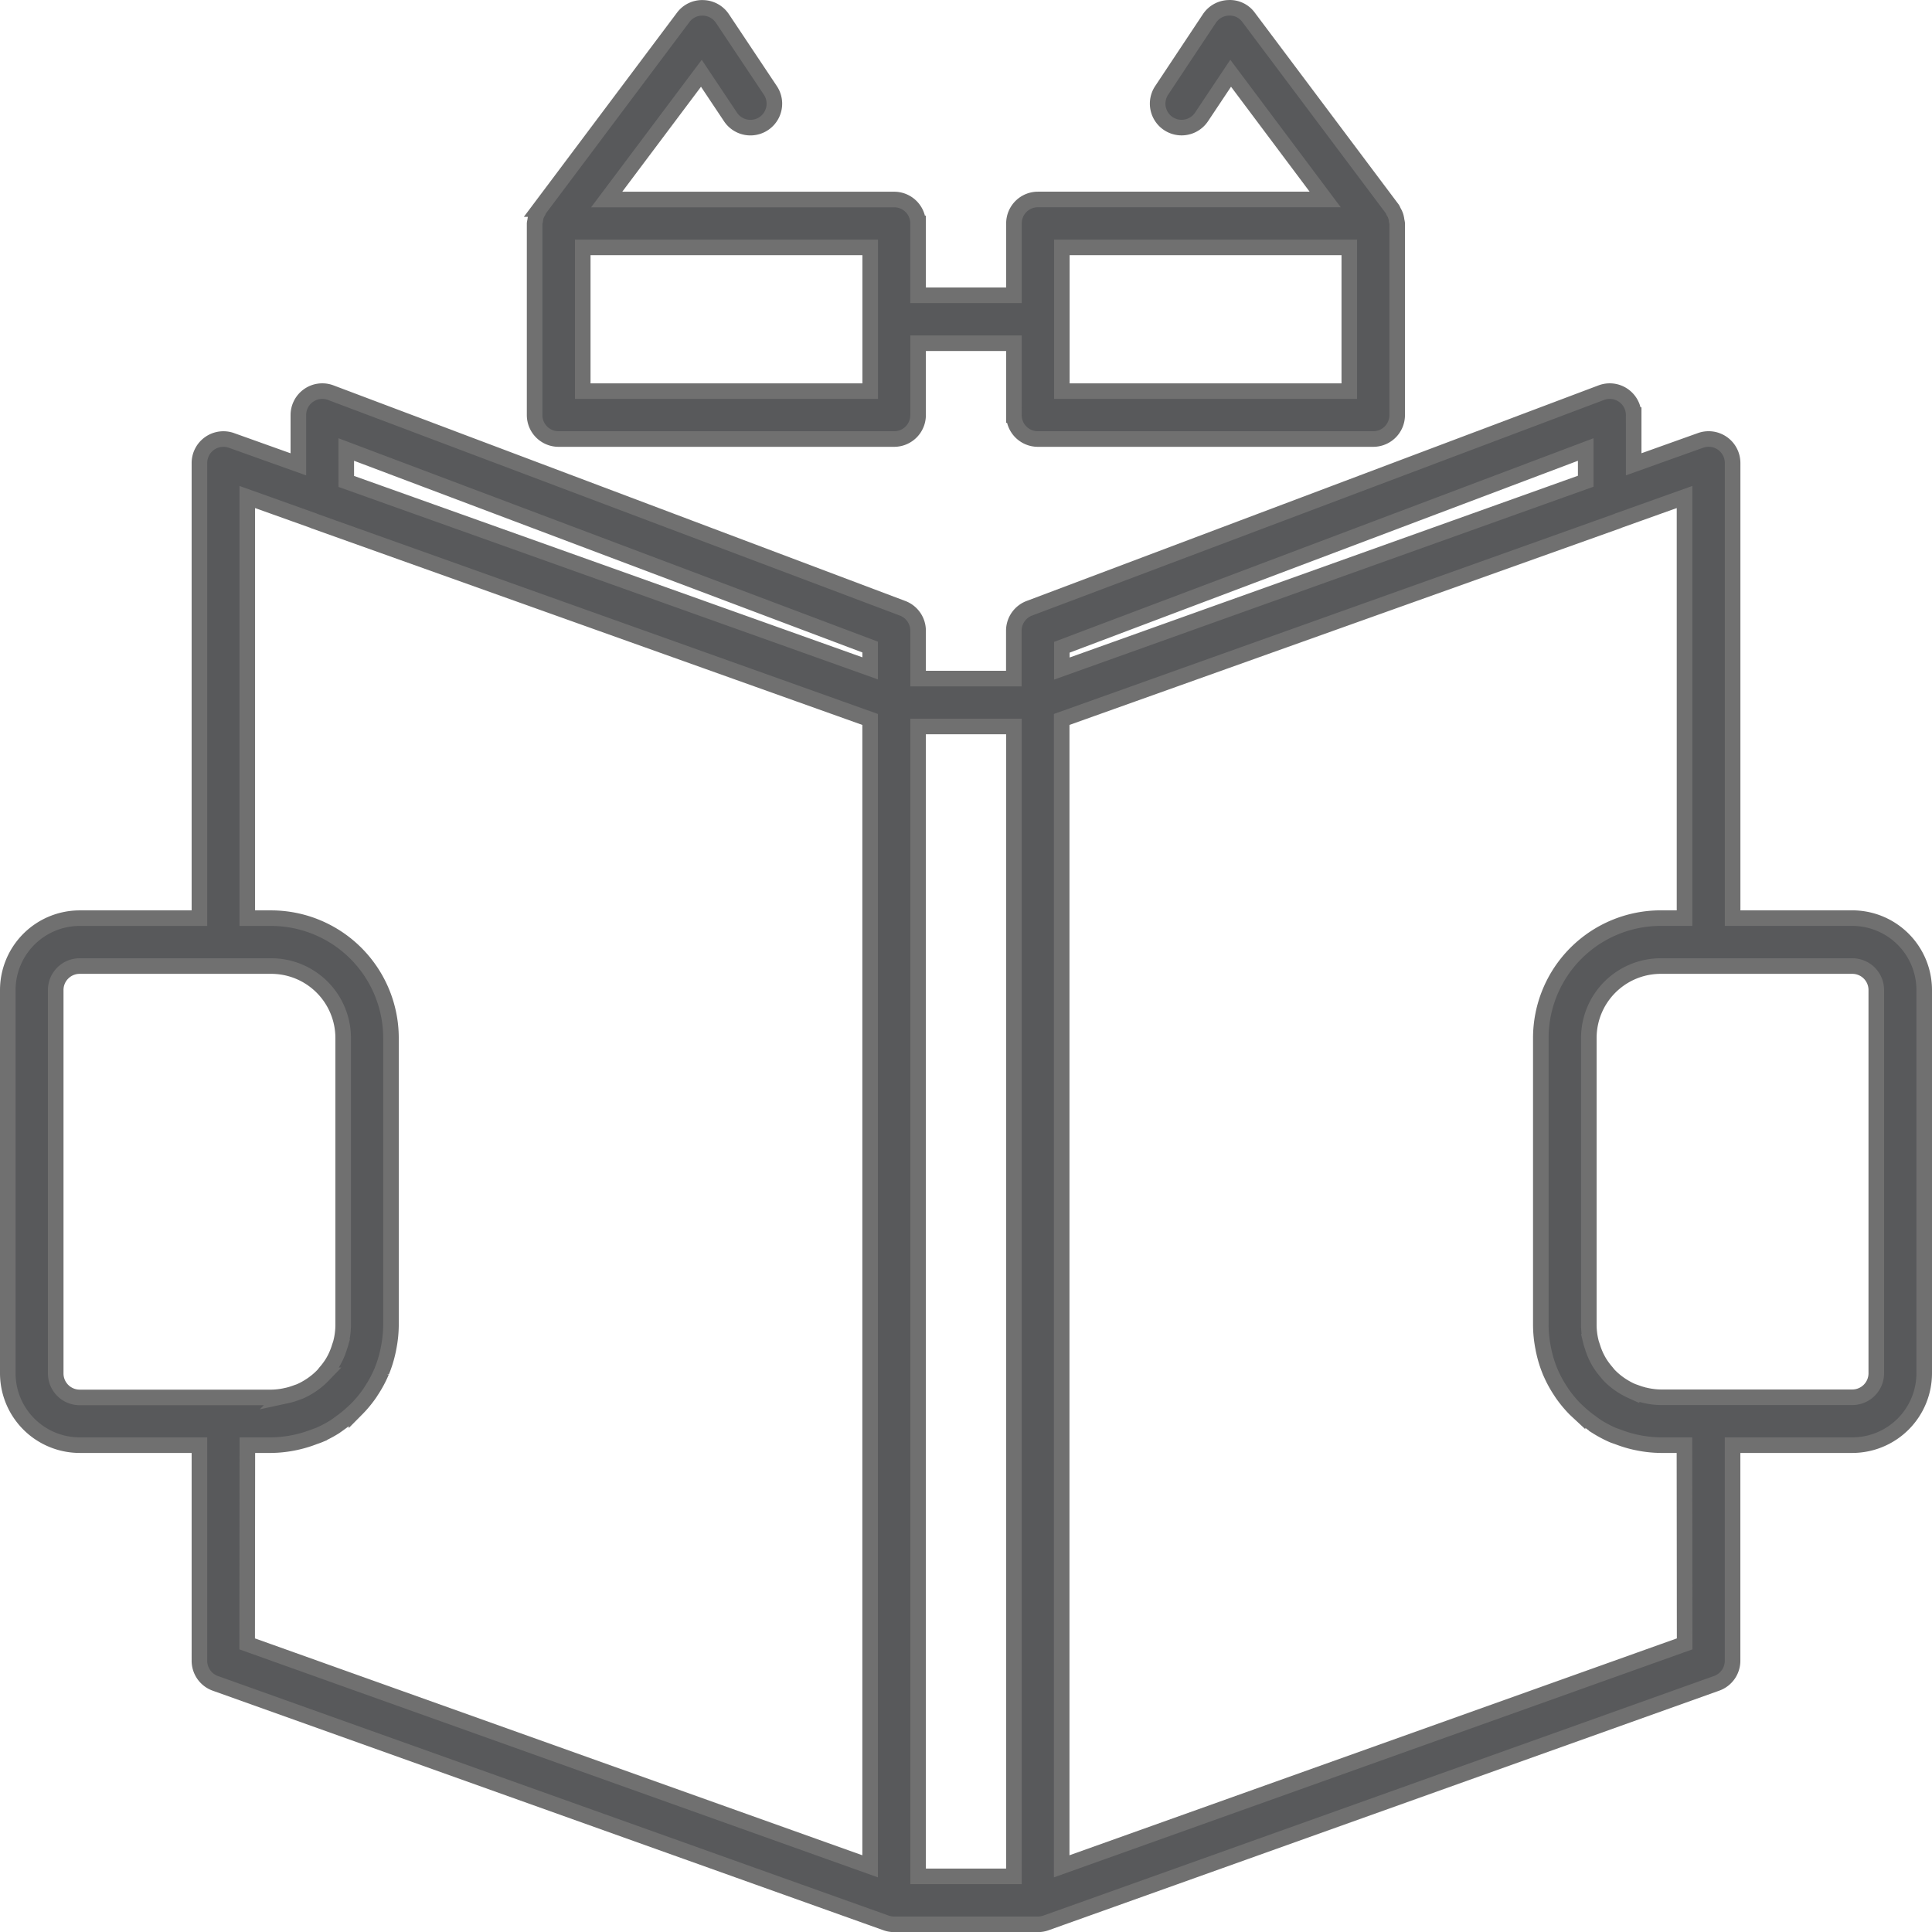
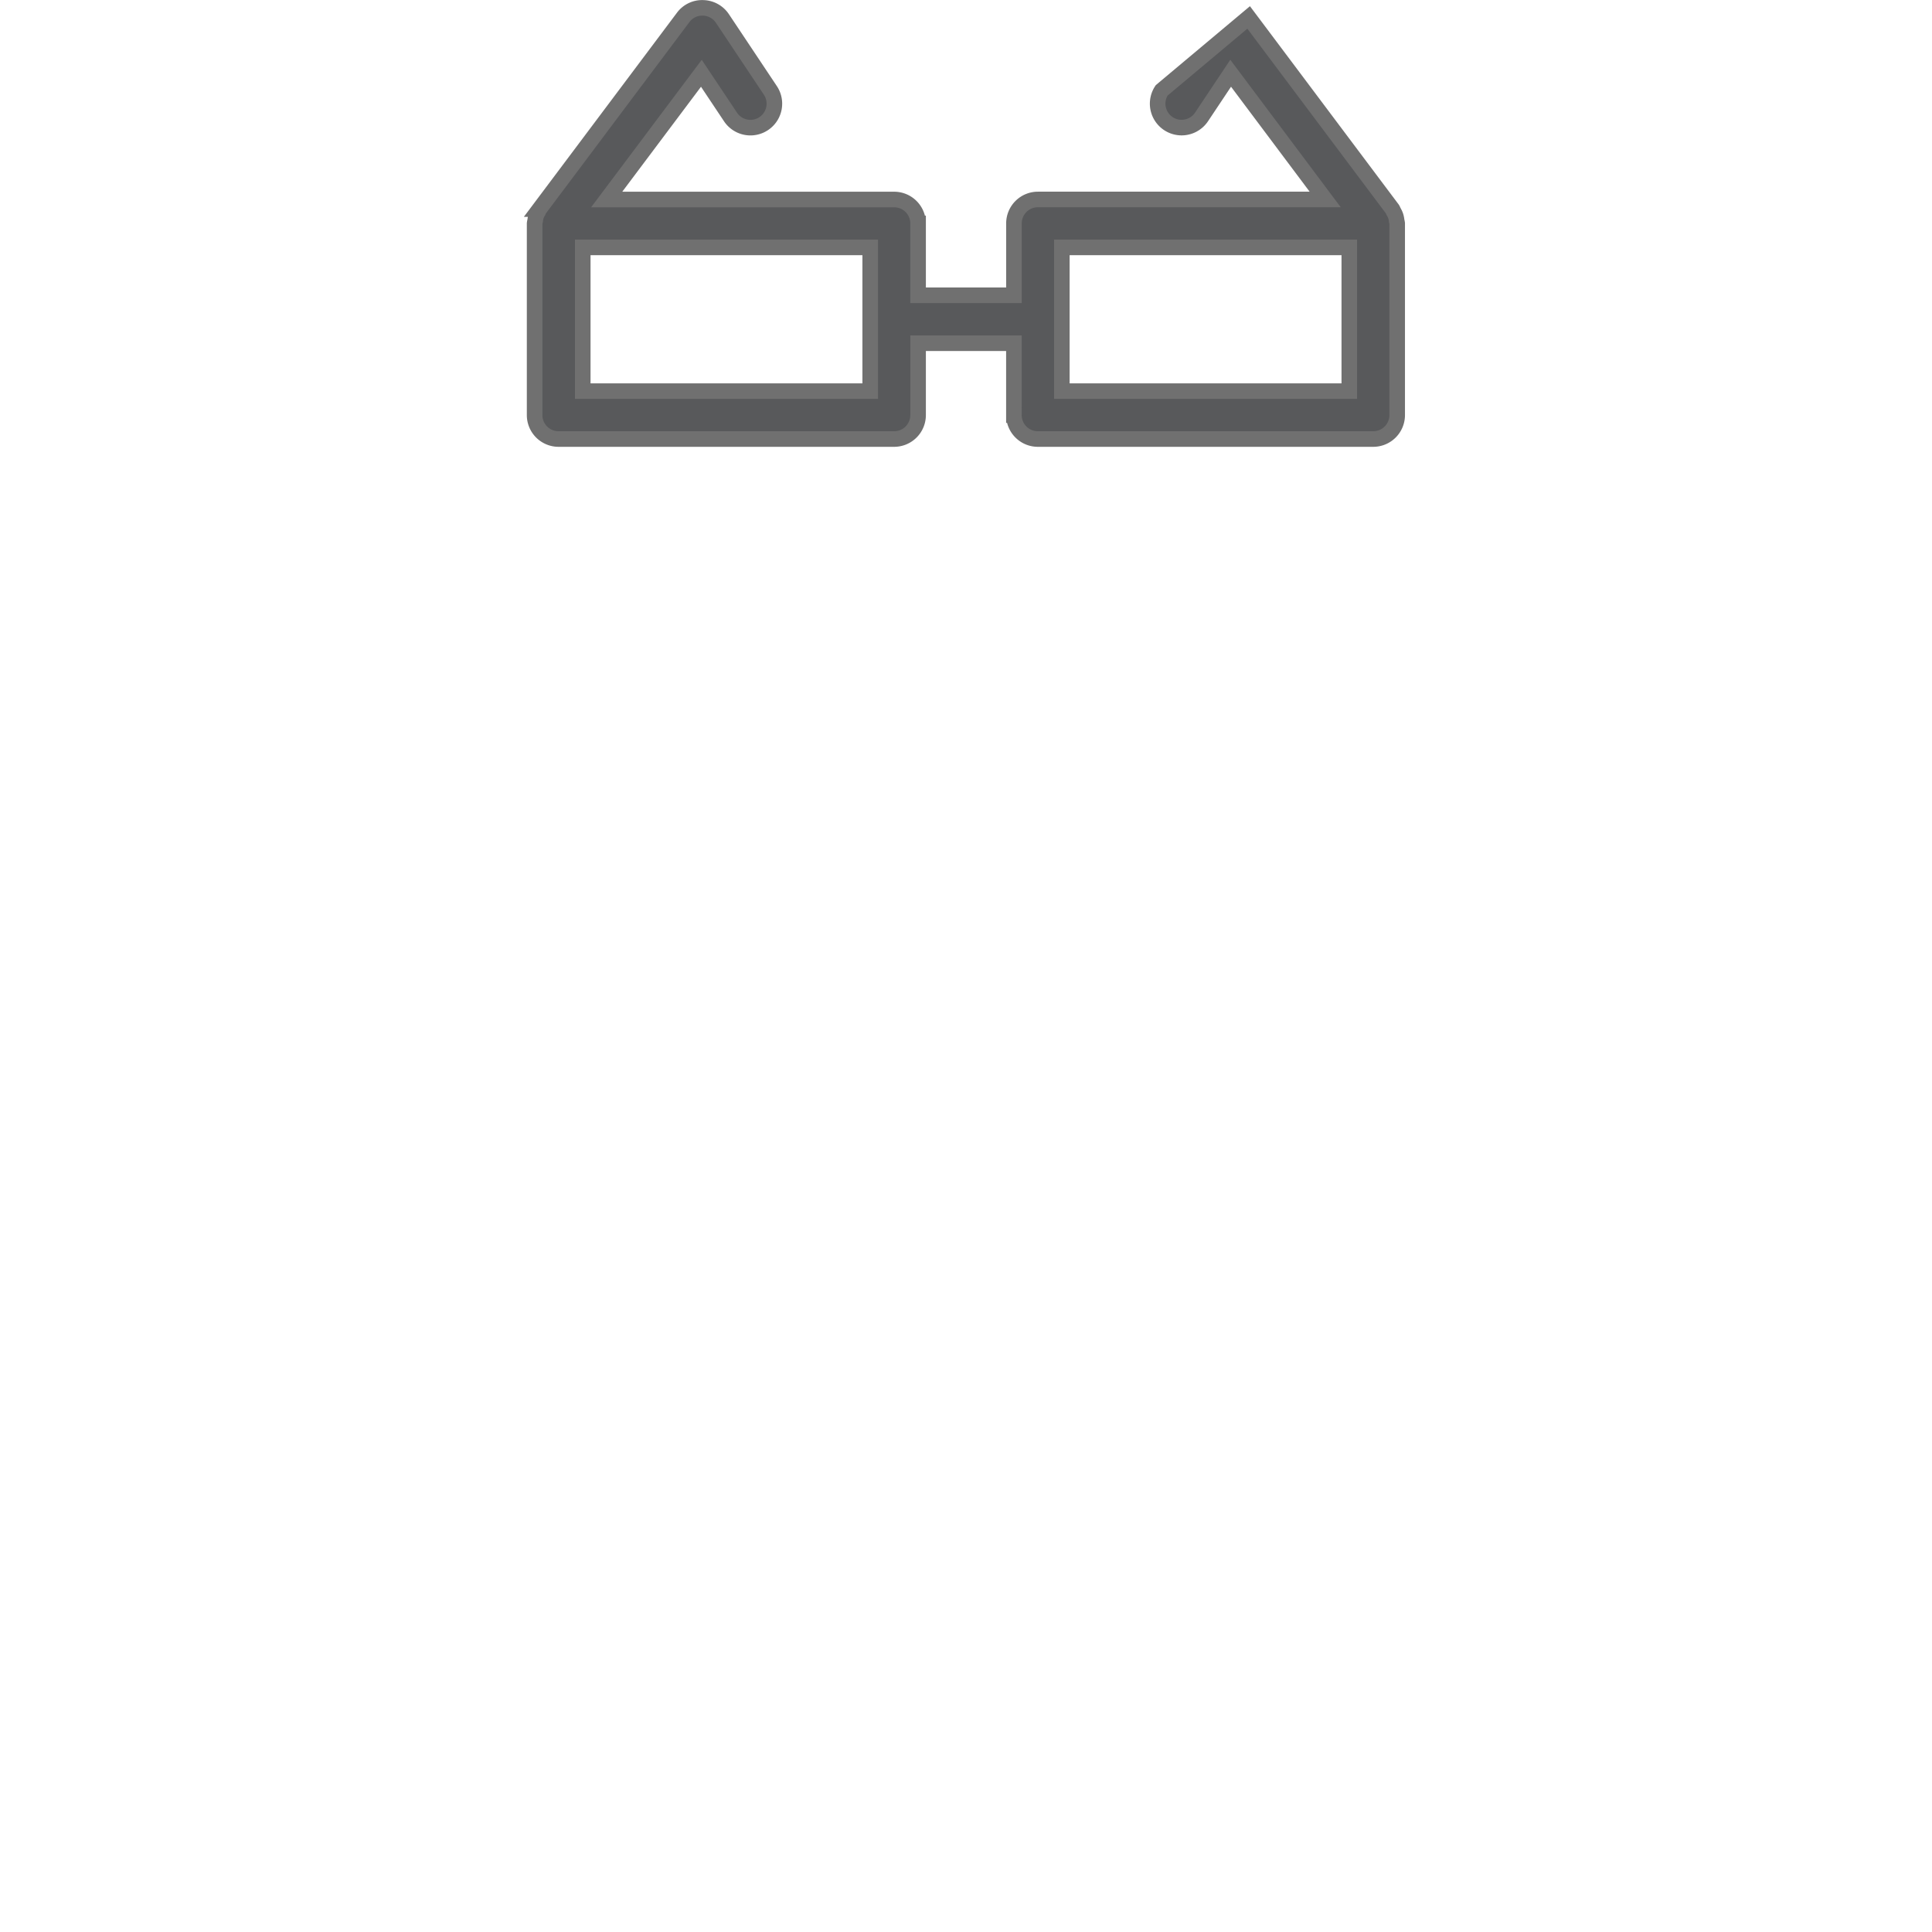
<svg xmlns="http://www.w3.org/2000/svg" width="49.621" height="49.623" viewBox="0 0 49.621 49.623">
  <defs>
    <style>
            .prefix__cls-1{fill:#58595b;stroke:#707070;stroke-width:.4px}
        </style>
  </defs>
  <g id="prefix__Group_7800" data-name="Group 7800" transform="translate(-9.8 -9.799)">
-     <path id="prefix__Path_16507" d="M57.375 39.536H54.3v-11.69a.616.616 0 0 0-.823-.58l-1.718.614v-1.264a.615.615 0 0 0-.832-.576l-14.688 5.537a.616.616 0 0 0-.4.576v1.231H33.38v-1.231a.616.616 0 0 0-.4-.576L18.295 26.04a.615.615 0 0 0-.832.576v1.265l-1.718-.614a.616.616 0 0 0-.823.58v11.69h-3.076A1.848 1.848 0 0 0 10 41.382v9.844a1.848 1.848 0 0 0 1.846 1.846h3.076v5.538a.616.616 0 0 0 .409.58l17.227 6.153a.614.614 0 0 0 .207.036h3.692a.614.614 0 0 0 .207-.036l17.226-6.154a.616.616 0 0 0 .409-.58v-5.537h3.076a1.848 1.848 0 0 0 1.846-1.846v-9.844a1.848 1.848 0 0 0-1.846-1.846zM50.527 27.5v.815l-13.455 4.811v-.547zm-31.834 0l13.456 5.074v.547L18.694 28.32zm-7.462 23.726v-9.844a.615.615 0 0 1 .615-.615h4.922a1.848 1.848 0 0 1 1.846 1.846V50a1.853 1.853 0 0 1-.054.422c-.01.046-.028.09-.042.135a1.819 1.819 0 0 1-.1.257c-.023.047-.048.094-.075.138a1.809 1.809 0 0 1-.175.239c-.025.029-.046.06-.072.087a1.842 1.842 0 0 1-.334.273 1.782 1.782 0 0 1-.245.134c-.037.017-.076.028-.114.042a1.824 1.824 0 0 1-.2.062l-.111.024a1.846 1.846 0 0 1-.322.033h-4.924a.616.616 0 0 1-.615-.62zm4.922 1.846h.615a3.079 3.079 0 0 0 .542-.055c.057-.01.113-.023.17-.037a3.013 3.013 0 0 0 .369-.115c.051-.019.1-.034.153-.056a3.15 3.15 0 0 0 .4-.212c.014-.009.025-.019.038-.027.039-.026.076-.055.114-.082a3.076 3.076 0 0 0 .346-.288l.056-.052a3.022 3.022 0 0 0 .35-.424l.025-.04a2.983 2.983 0 0 0 .261-.481l.01-.021a3.084 3.084 0 0 0 .163-.526c.008-.034.014-.069.02-.1a3.129 3.129 0 0 0 .057-.56v-7.383a3.08 3.08 0 0 0-3.076-3.076h-.615V28.72l1.707.61a.122.122 0 0 1 .012.007l13.522 4.826.756.27v29.456l-16-5.713zM33.38 34.614h2.461v29.533H33.38zm19.688 23.562l-16 5.713V34.433l.756-.27 13.522-4.826a.122.122 0 0 1 .012-.007l1.707-.61v10.816h-.615a3.08 3.08 0 0 0-3.076 3.076V50a3.13 3.13 0 0 0 .057.56c.007.035.012.07.02.1a3.016 3.016 0 0 0 .164.526c0 .007.006.014.009.02a2.972 2.972 0 0 0 .262.482l.025.039a3.055 3.055 0 0 0 .349.423l.057.053a3.01 3.01 0 0 0 .341.281c.039.029.078.059.119.086l.035.025a3.227 3.227 0 0 0 .4.213c.052.022.106.038.159.058a3.068 3.068 0 0 0 .364.114c.057.014.114.026.172.037a3.066 3.066 0 0 0 .541.055h.615zm4.922-6.949a.616.616 0 0 1-.615.615h-4.922a1.853 1.853 0 0 1-.322-.033c-.038-.007-.074-.015-.112-.025a1.736 1.736 0 0 1-.194-.06c-.04-.015-.081-.027-.12-.044a1.852 1.852 0 0 1-.243-.132 1.828 1.828 0 0 1-.335-.273c-.026-.028-.048-.059-.073-.088a1.819 1.819 0 0 1-.175-.238c-.027-.045-.052-.092-.076-.14a1.838 1.838 0 0 1-.1-.255c-.014-.045-.031-.089-.042-.135a1.849 1.849 0 0 1-.054-.419v-7.387a1.848 1.848 0 0 1 1.846-1.846h4.922a.615.615 0 0 1 .615.615z" class="prefix__cls-1" data-name="Path 16507" transform="translate(0 -6.156)" />
-     <path id="prefix__Path_16508" d="M32.615 21.075h8.614a.615.615 0 0 0 .615-.615v-1.846h2.461v1.846a.615.615 0 0 0 .615.615h8.614a.615.615 0 0 0 .615-.615v-4.922a.535.535 0 0 0-.014-.07.574.574 0 0 0-.025-.123.6.6 0 0 0-.054-.113.5.5 0 0 0-.03-.063l-3.692-4.922a.593.593 0 0 0-.508-.247.615.615 0 0 0-.5.274L48.1 12.12a.615.615 0 1 0 1.024.682l.748-1.122 2.428 3.242h-7.379a.615.615 0 0 0-.615.615v1.846h-2.462v-1.845a.615.615 0 0 0-.615-.615h-7.383l2.432-3.242.748 1.122a.615.615 0 1 0 1.024-.682l-1.231-1.846a.615.615 0 0 0-.5-.274.606.606 0 0 0-.509.246l-3.692 4.922a.541.541 0 0 0-.03.063.6.6 0 0 0-.054.113.574.574 0 0 0-.025.123.535.535 0 0 0-.014.07v4.922a.615.615 0 0 0 .62.615zm12.921-4.922h7.383v3.692h-7.383zm-4.922 3.692h-7.383v-3.692h7.383z" class="prefix__cls-1" data-name="Path 16508" transform="translate(-8.464)" />
+     <path id="prefix__Path_16508" d="M32.615 21.075h8.614a.615.615 0 0 0 .615-.615v-1.846h2.461v1.846a.615.615 0 0 0 .615.615h8.614a.615.615 0 0 0 .615-.615v-4.922a.535.535 0 0 0-.014-.07.574.574 0 0 0-.025-.123.6.6 0 0 0-.054-.113.5.5 0 0 0-.03-.063l-3.692-4.922L48.1 12.12a.615.615 0 1 0 1.024.682l.748-1.122 2.428 3.242h-7.379a.615.615 0 0 0-.615.615v1.846h-2.462v-1.845a.615.615 0 0 0-.615-.615h-7.383l2.432-3.242.748 1.122a.615.615 0 1 0 1.024-.682l-1.231-1.846a.615.615 0 0 0-.5-.274.606.606 0 0 0-.509.246l-3.692 4.922a.541.541 0 0 0-.03.063.6.6 0 0 0-.054.113.574.574 0 0 0-.025.123.535.535 0 0 0-.014.07v4.922a.615.615 0 0 0 .62.615zm12.921-4.922h7.383v3.692h-7.383zm-4.922 3.692h-7.383v-3.692h7.383z" class="prefix__cls-1" data-name="Path 16508" transform="translate(-8.464)" />
  </g>
</svg>